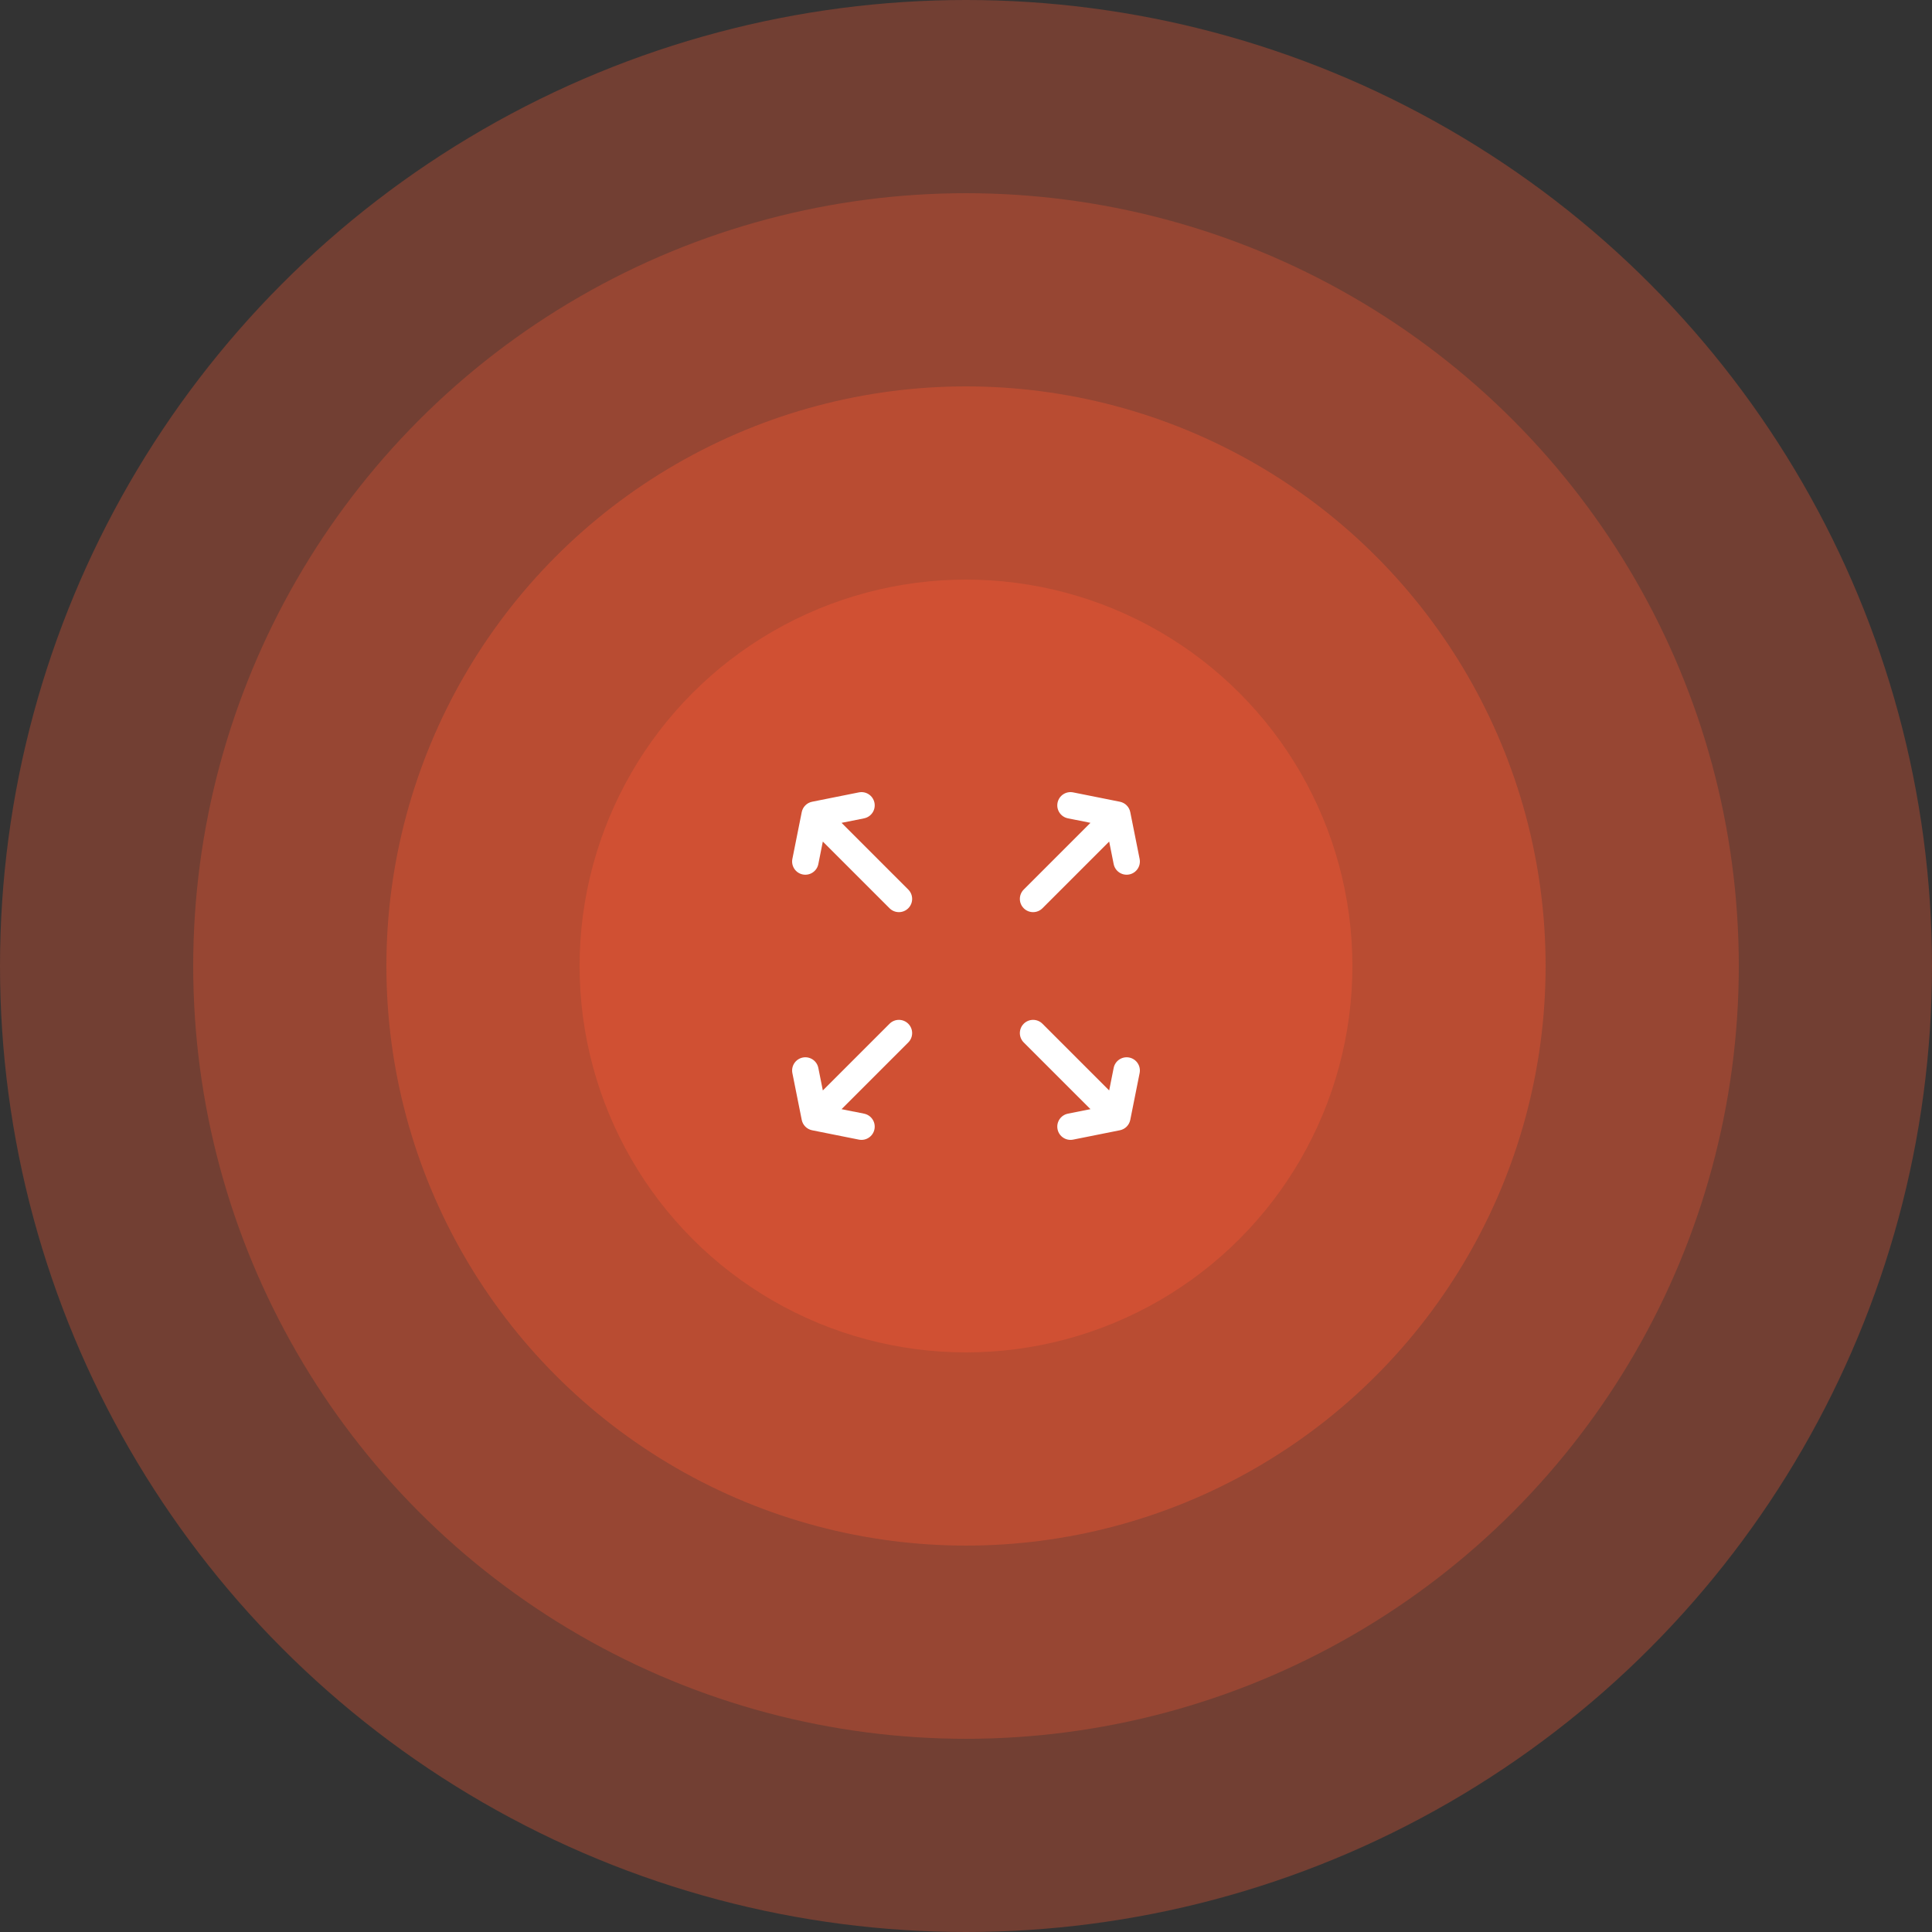
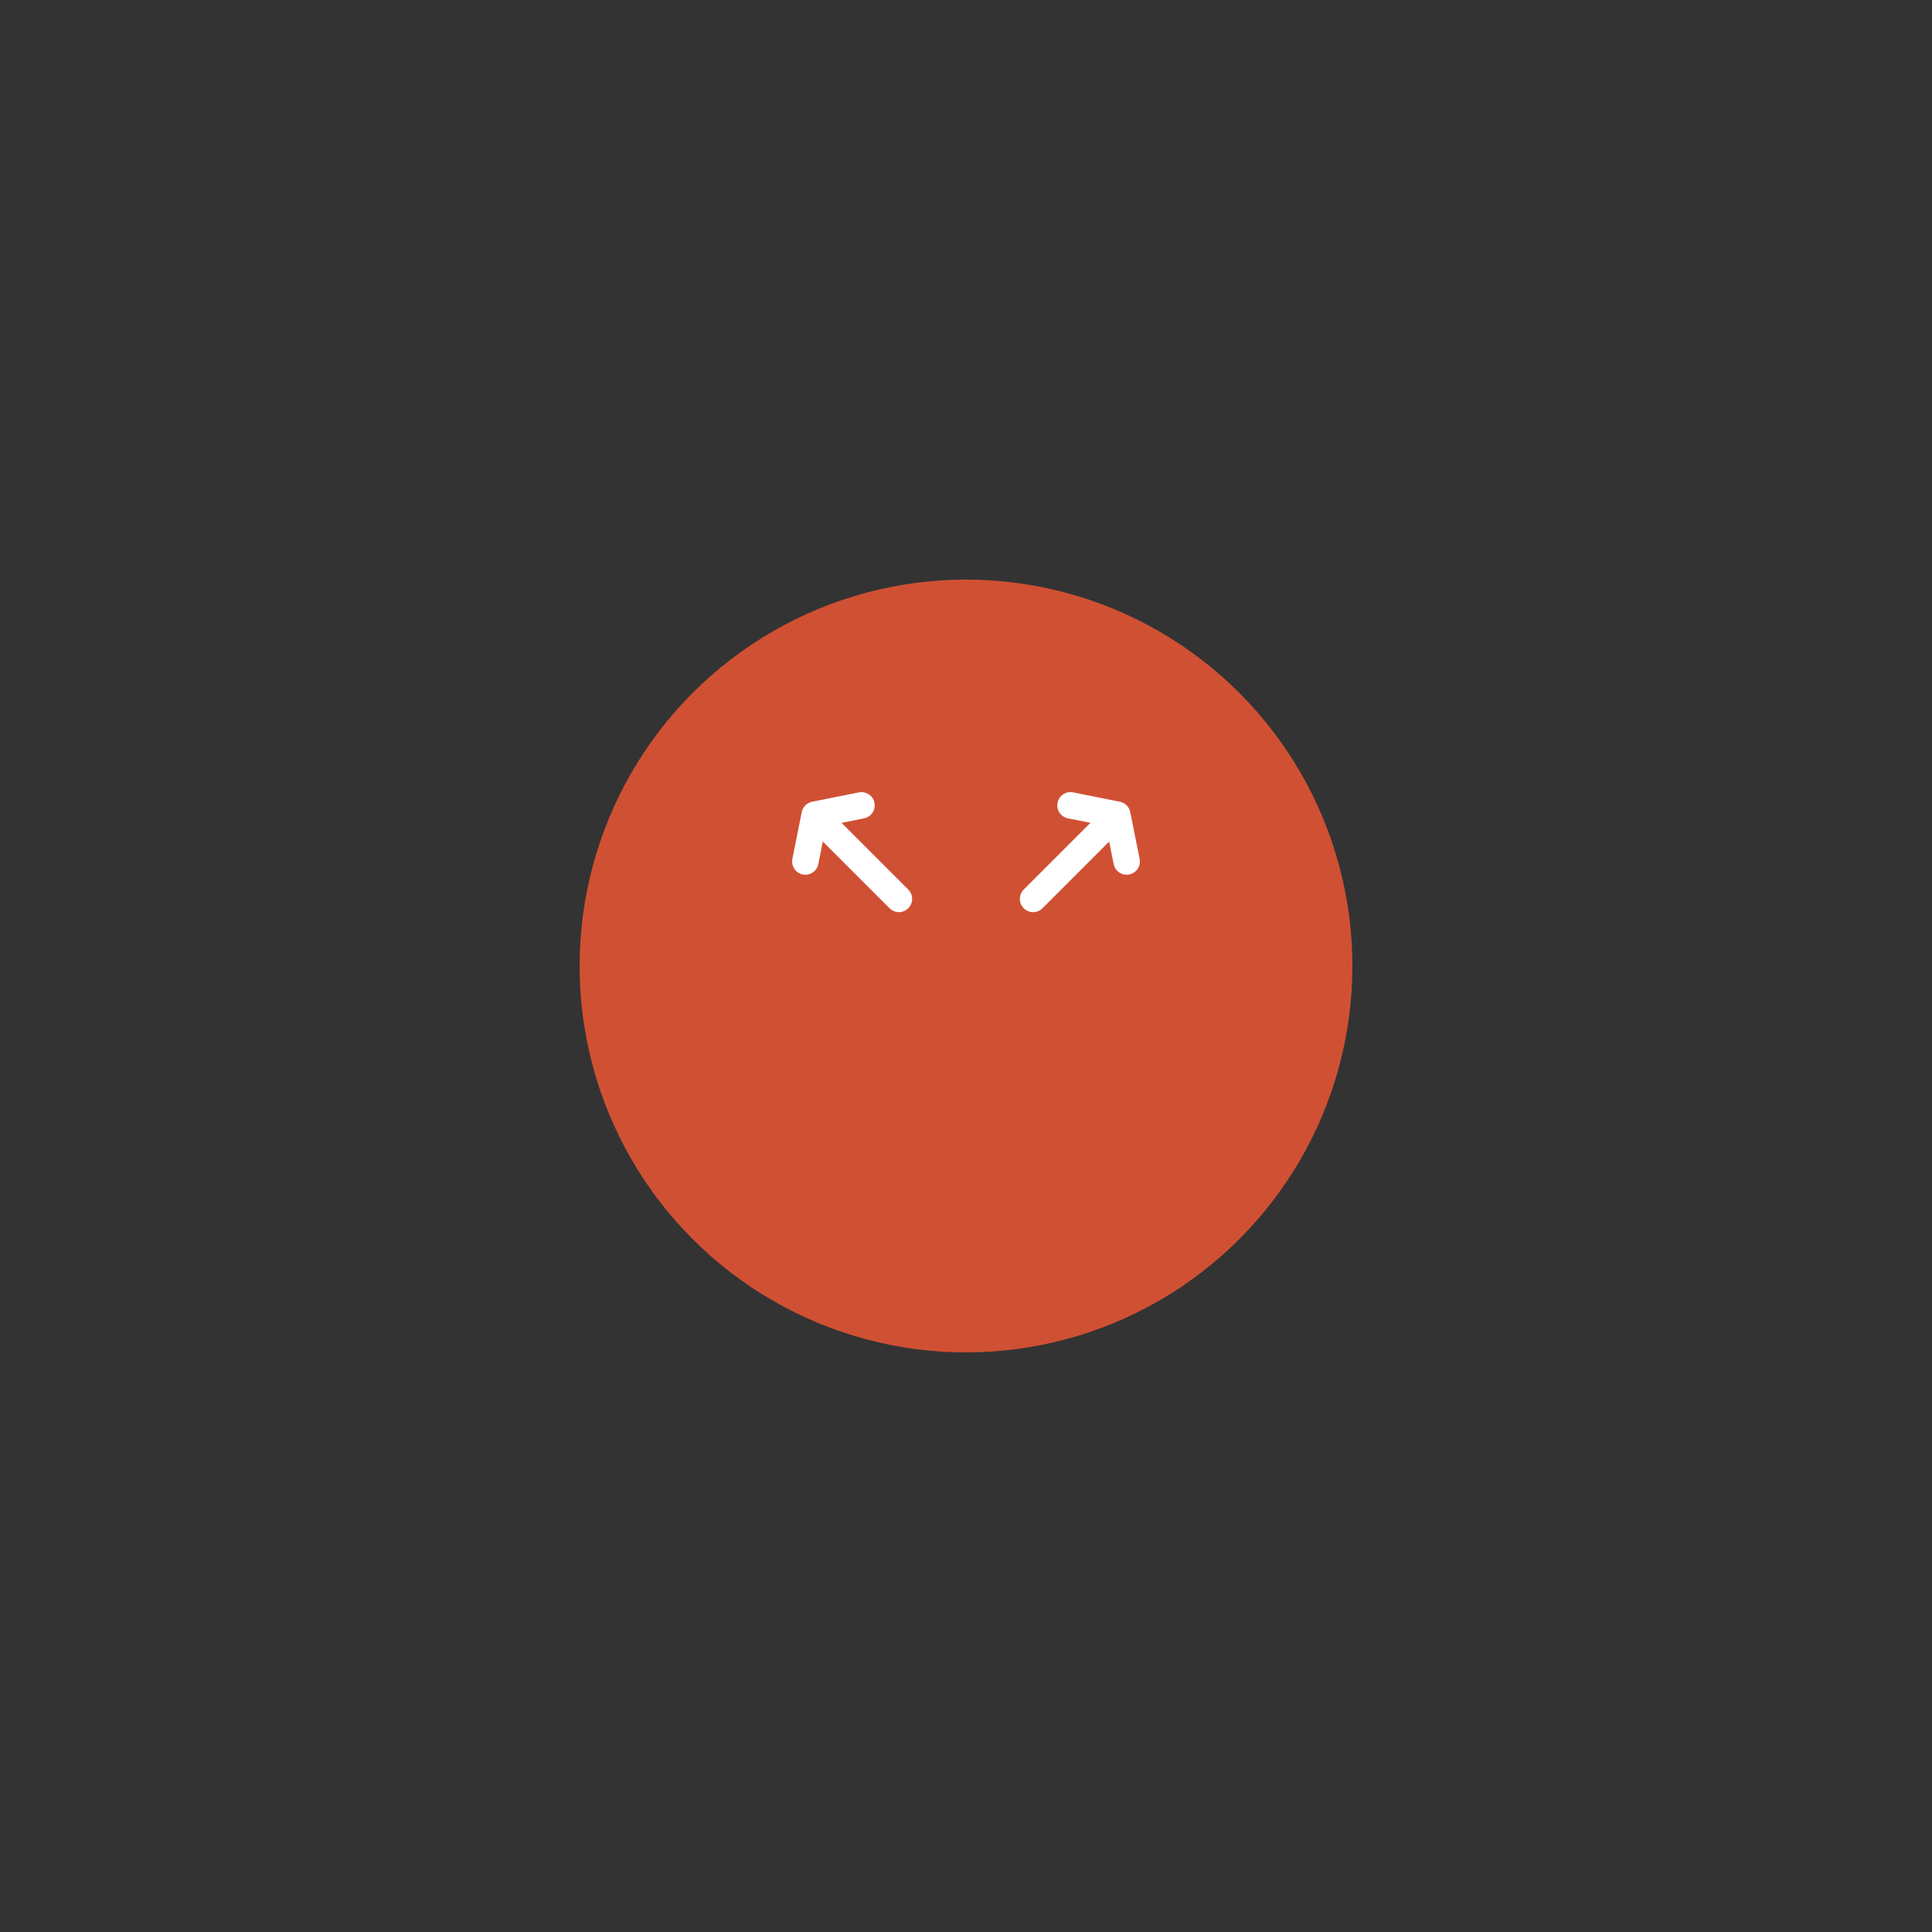
<svg xmlns="http://www.w3.org/2000/svg" width="200" height="200" viewBox="0 0 200 200" fill="none">
  <rect x="0" y="0" width="200" height="200" fill="#333333" stroke="none" />
-   <circle cx="100" cy="100" r="100" fill="#D05033" fill-opacity="0.4" />
-   <circle cx="100" cy="100" r="80" fill="#D05033" fill-opacity="0.4" />
-   <circle cx="100" cy="100" r="60" fill="#D05033" fill-opacity="0.6" />
  <circle cx="100" cy="100" r="40" fill="#D05033" />
-   <path fill-rule="evenodd" clip-rule="evenodd" d="M117.005 115.93C116.896 116.472 116.473 116.896 115.93 117.004L111.088 117.973C110.346 118.121 109.625 117.64 109.477 116.898C109.328 116.156 109.809 115.435 110.551 115.287L112.884 114.82L105.977 107.914C105.442 107.379 105.442 106.512 105.977 105.977C106.512 105.442 107.379 105.442 107.914 105.977L114.821 112.883L115.287 110.55C115.436 109.809 116.157 109.328 116.899 109.476C117.641 109.624 118.122 110.346 117.973 111.088L117.005 115.93Z" fill="white" />
-   <path fill-rule="evenodd" clip-rule="evenodd" d="M84.07 117.005C83.528 116.896 83.104 116.472 82.995 115.93L82.027 111.088C81.879 110.346 82.359 109.625 83.101 109.476C83.843 109.328 84.565 109.809 84.713 110.551L85.179 112.884L92.086 105.977C92.621 105.442 93.488 105.442 94.023 105.977C94.558 106.512 94.558 107.379 94.023 107.914L87.116 114.821L89.449 115.287C90.191 115.436 90.672 116.157 90.523 116.899C90.375 117.64 89.654 118.121 88.912 117.973L84.07 117.005Z" fill="white" />
  <path fill-rule="evenodd" clip-rule="evenodd" d="M82.995 84.07C83.104 83.528 83.528 83.104 84.07 82.996L88.912 82.027C89.654 81.879 90.375 82.36 90.523 83.102C90.672 83.844 90.191 84.565 89.449 84.713L87.116 85.18L94.023 92.087C94.558 92.621 94.558 93.489 94.023 94.023C93.488 94.558 92.621 94.558 92.086 94.023L85.179 87.117L84.713 89.45C84.565 90.191 83.843 90.672 83.101 90.524C82.359 90.376 81.879 89.654 82.027 88.912L82.995 84.07Z" fill="white" />
  <path fill-rule="evenodd" clip-rule="evenodd" d="M115.93 82.995C116.473 83.104 116.896 83.528 117.005 84.07L117.973 88.912C118.122 89.654 117.641 90.375 116.899 90.523C116.157 90.672 115.436 90.191 115.287 89.449L114.821 87.116L107.914 94.023C107.379 94.558 106.512 94.558 105.977 94.023C105.442 93.488 105.442 92.621 105.977 92.086L112.884 85.179L110.551 84.713C109.809 84.564 109.328 83.843 109.477 83.101C109.625 82.359 110.346 81.879 111.088 82.027L115.93 82.995Z" fill="white" />
</svg>